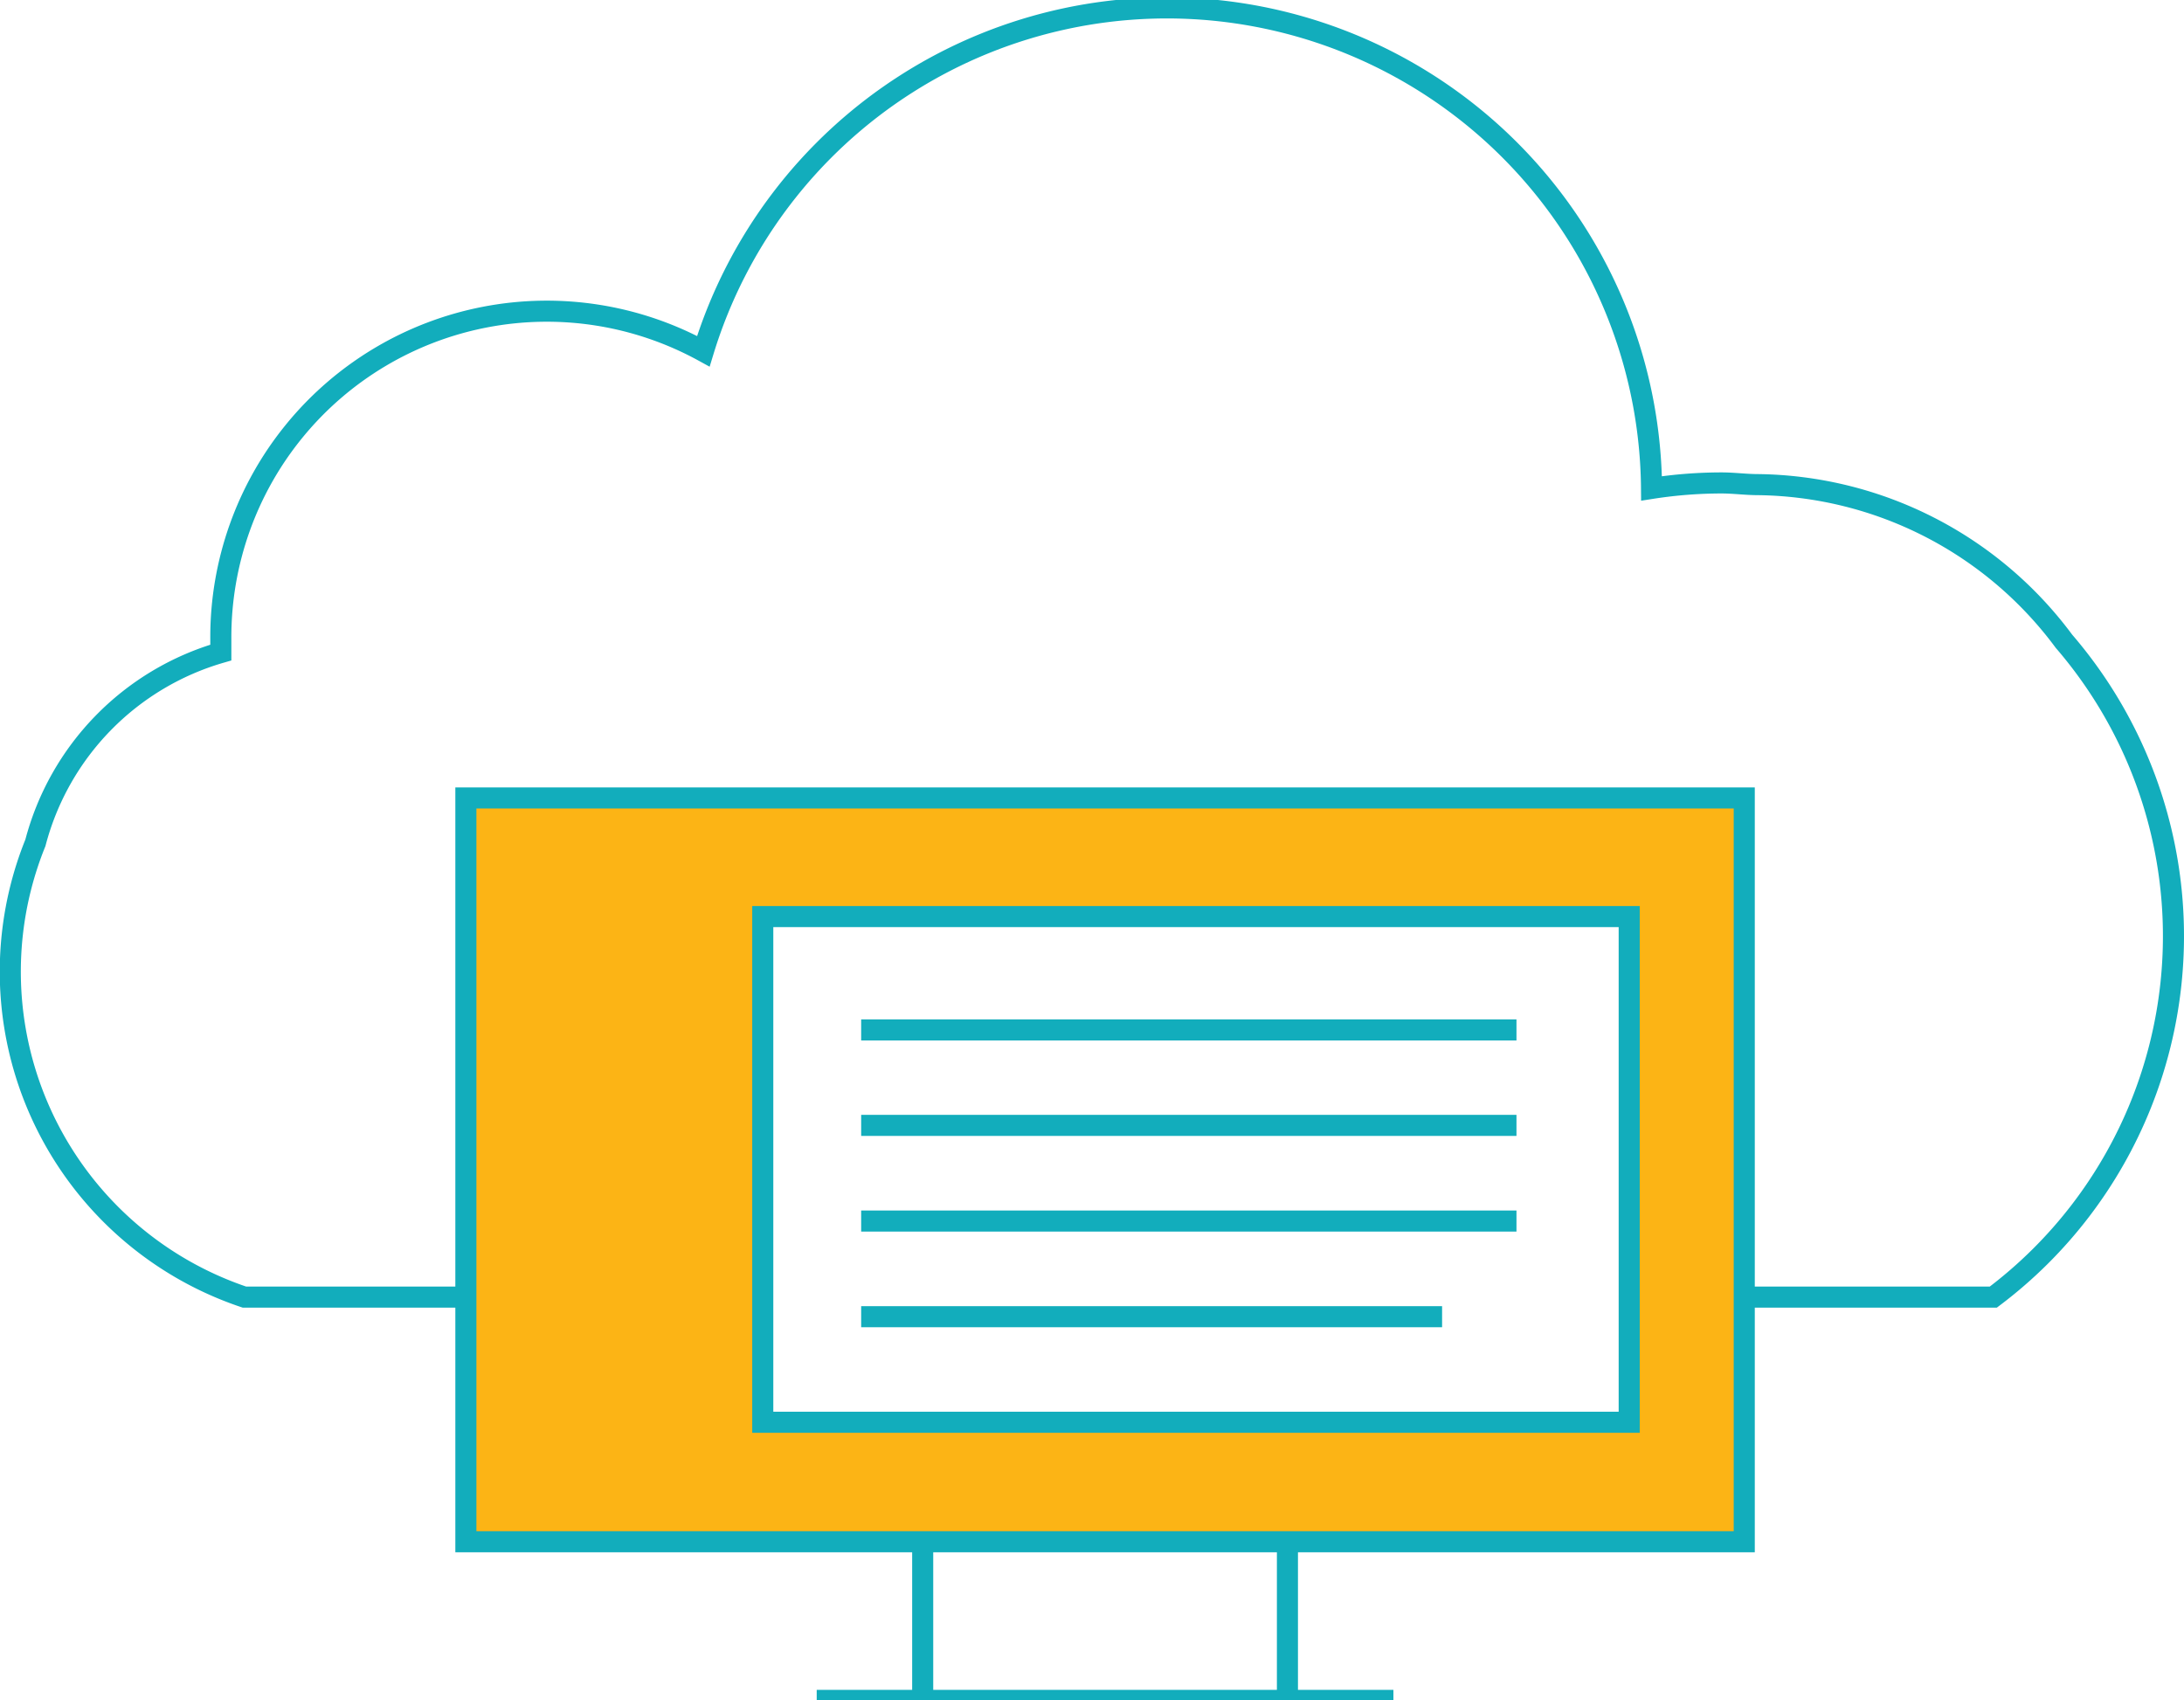
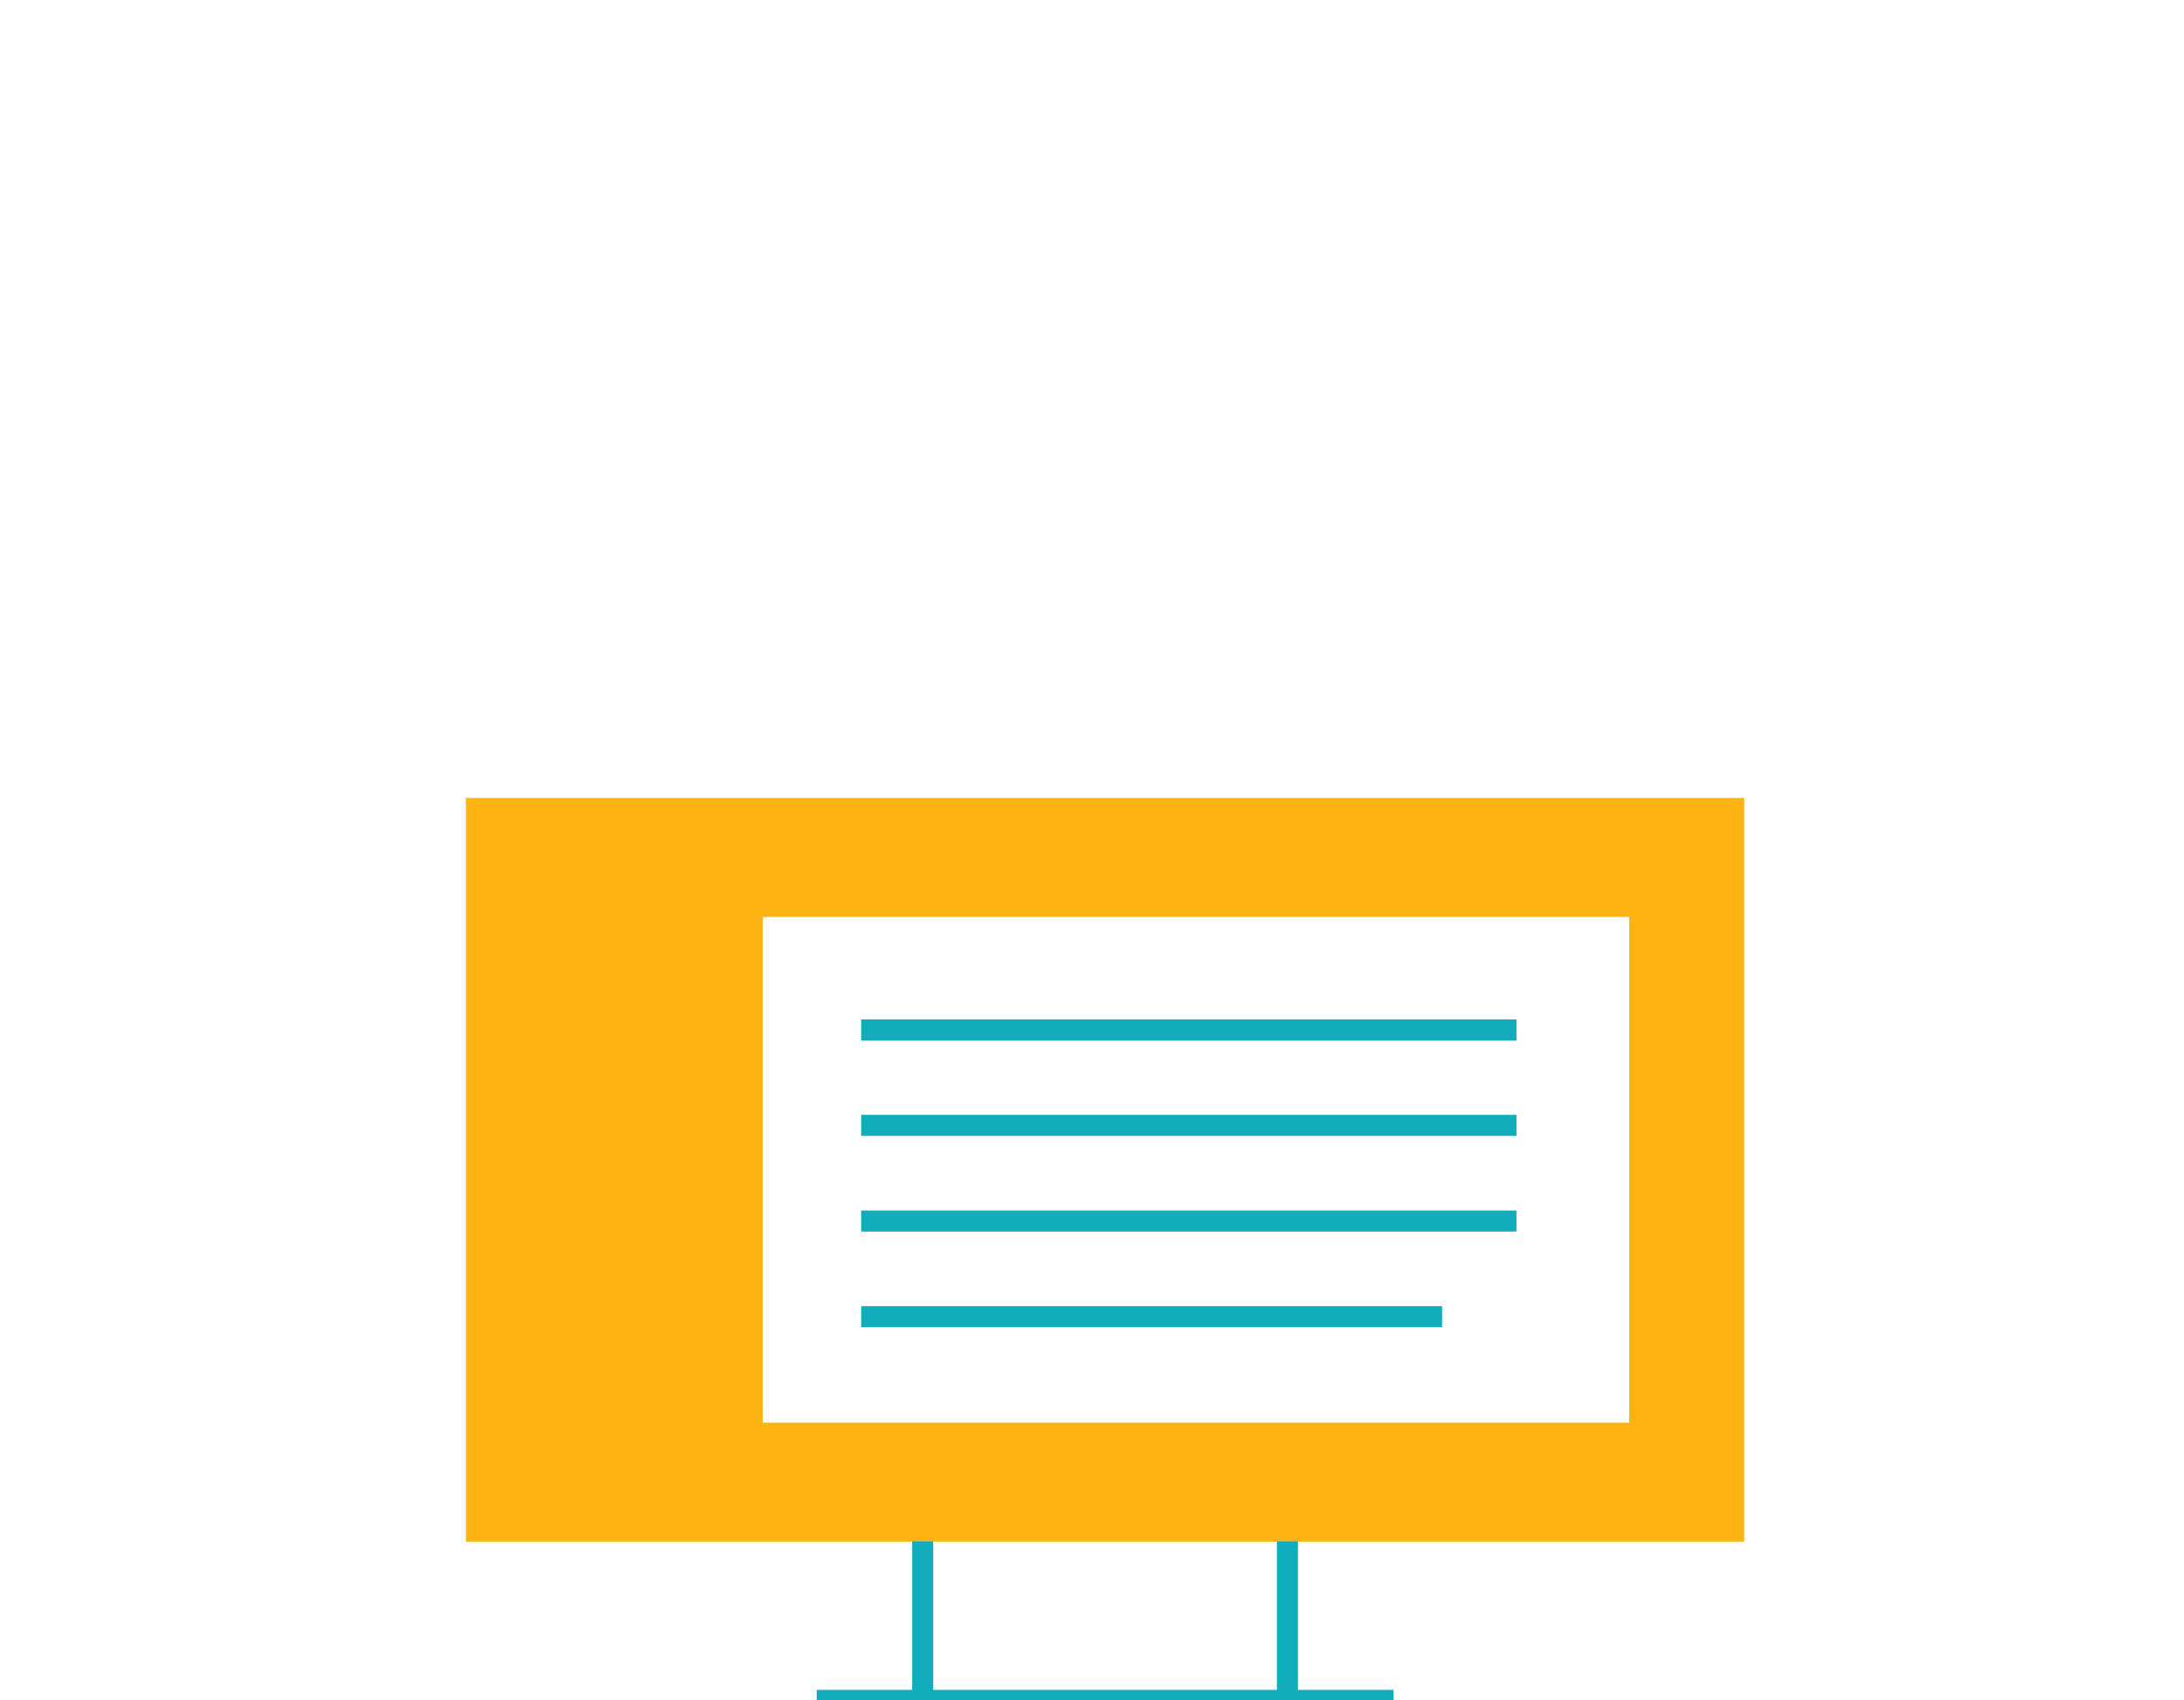
<svg xmlns="http://www.w3.org/2000/svg" id="Layer_2" data-name="Layer 2" viewBox="0 0 103.65 80.7">
  <defs>
    <style>.cls-1{fill:none;stroke:#12adbc;stroke-miterlimit:10;}.cls-2{fill:#fcb415;}.cls-3{fill:#12adbc;}</style>
  </defs>
  <title>Display-Side-Platform</title>
-   <path class="cls-1" d="M82.45,61.56H94.6a21.44,21.44,0,0,0,3.35-31.13A18.34,18.34,0,0,0,83.43,23c-.57,0-1.15-.08-1.73-.08a21.62,21.62,0,0,0-3.32.26,23,23,0,0,0-45-6.51A15.47,15.47,0,0,0,10.48,30.31c0,.22,0,.44,0,.66A12.77,12.77,0,0,0,1.68,40,16.29,16.29,0,0,0,11.6,61.56H22.95" />
  <path class="cls-2" d="M22.11,73.17V37.87H82.78v35.3Zm55.21-5.65v-24H36.2v24Z" />
-   <path class="cls-3" d="M82.28,38.37v34.3H22.61V38.37H82.28M35.7,68H77.82V43H35.7V68M83.28,37.37H21.61v36.3H83.28V37.37ZM36.7,44H76.82V67H36.7V44Z" />
  <line class="cls-1" x1="38.76" y1="80.7" x2="66.13" y2="80.7" />
  <line class="cls-1" x1="40.87" y1="48.88" x2="71.97" y2="48.88" />
  <line class="cls-1" x1="40.87" y1="53.41" x2="71.97" y2="53.41" />
  <line class="cls-1" x1="40.87" y1="57.95" x2="71.97" y2="57.95" />
  <line class="cls-1" x1="40.87" y1="62.49" x2="68.44" y2="62.49" />
  <line class="cls-1" x1="61.1" y1="73.15" x2="61.1" y2="80.7" />
  <line class="cls-1" x1="43.79" y1="73.15" x2="43.79" y2="80.7" />
</svg>